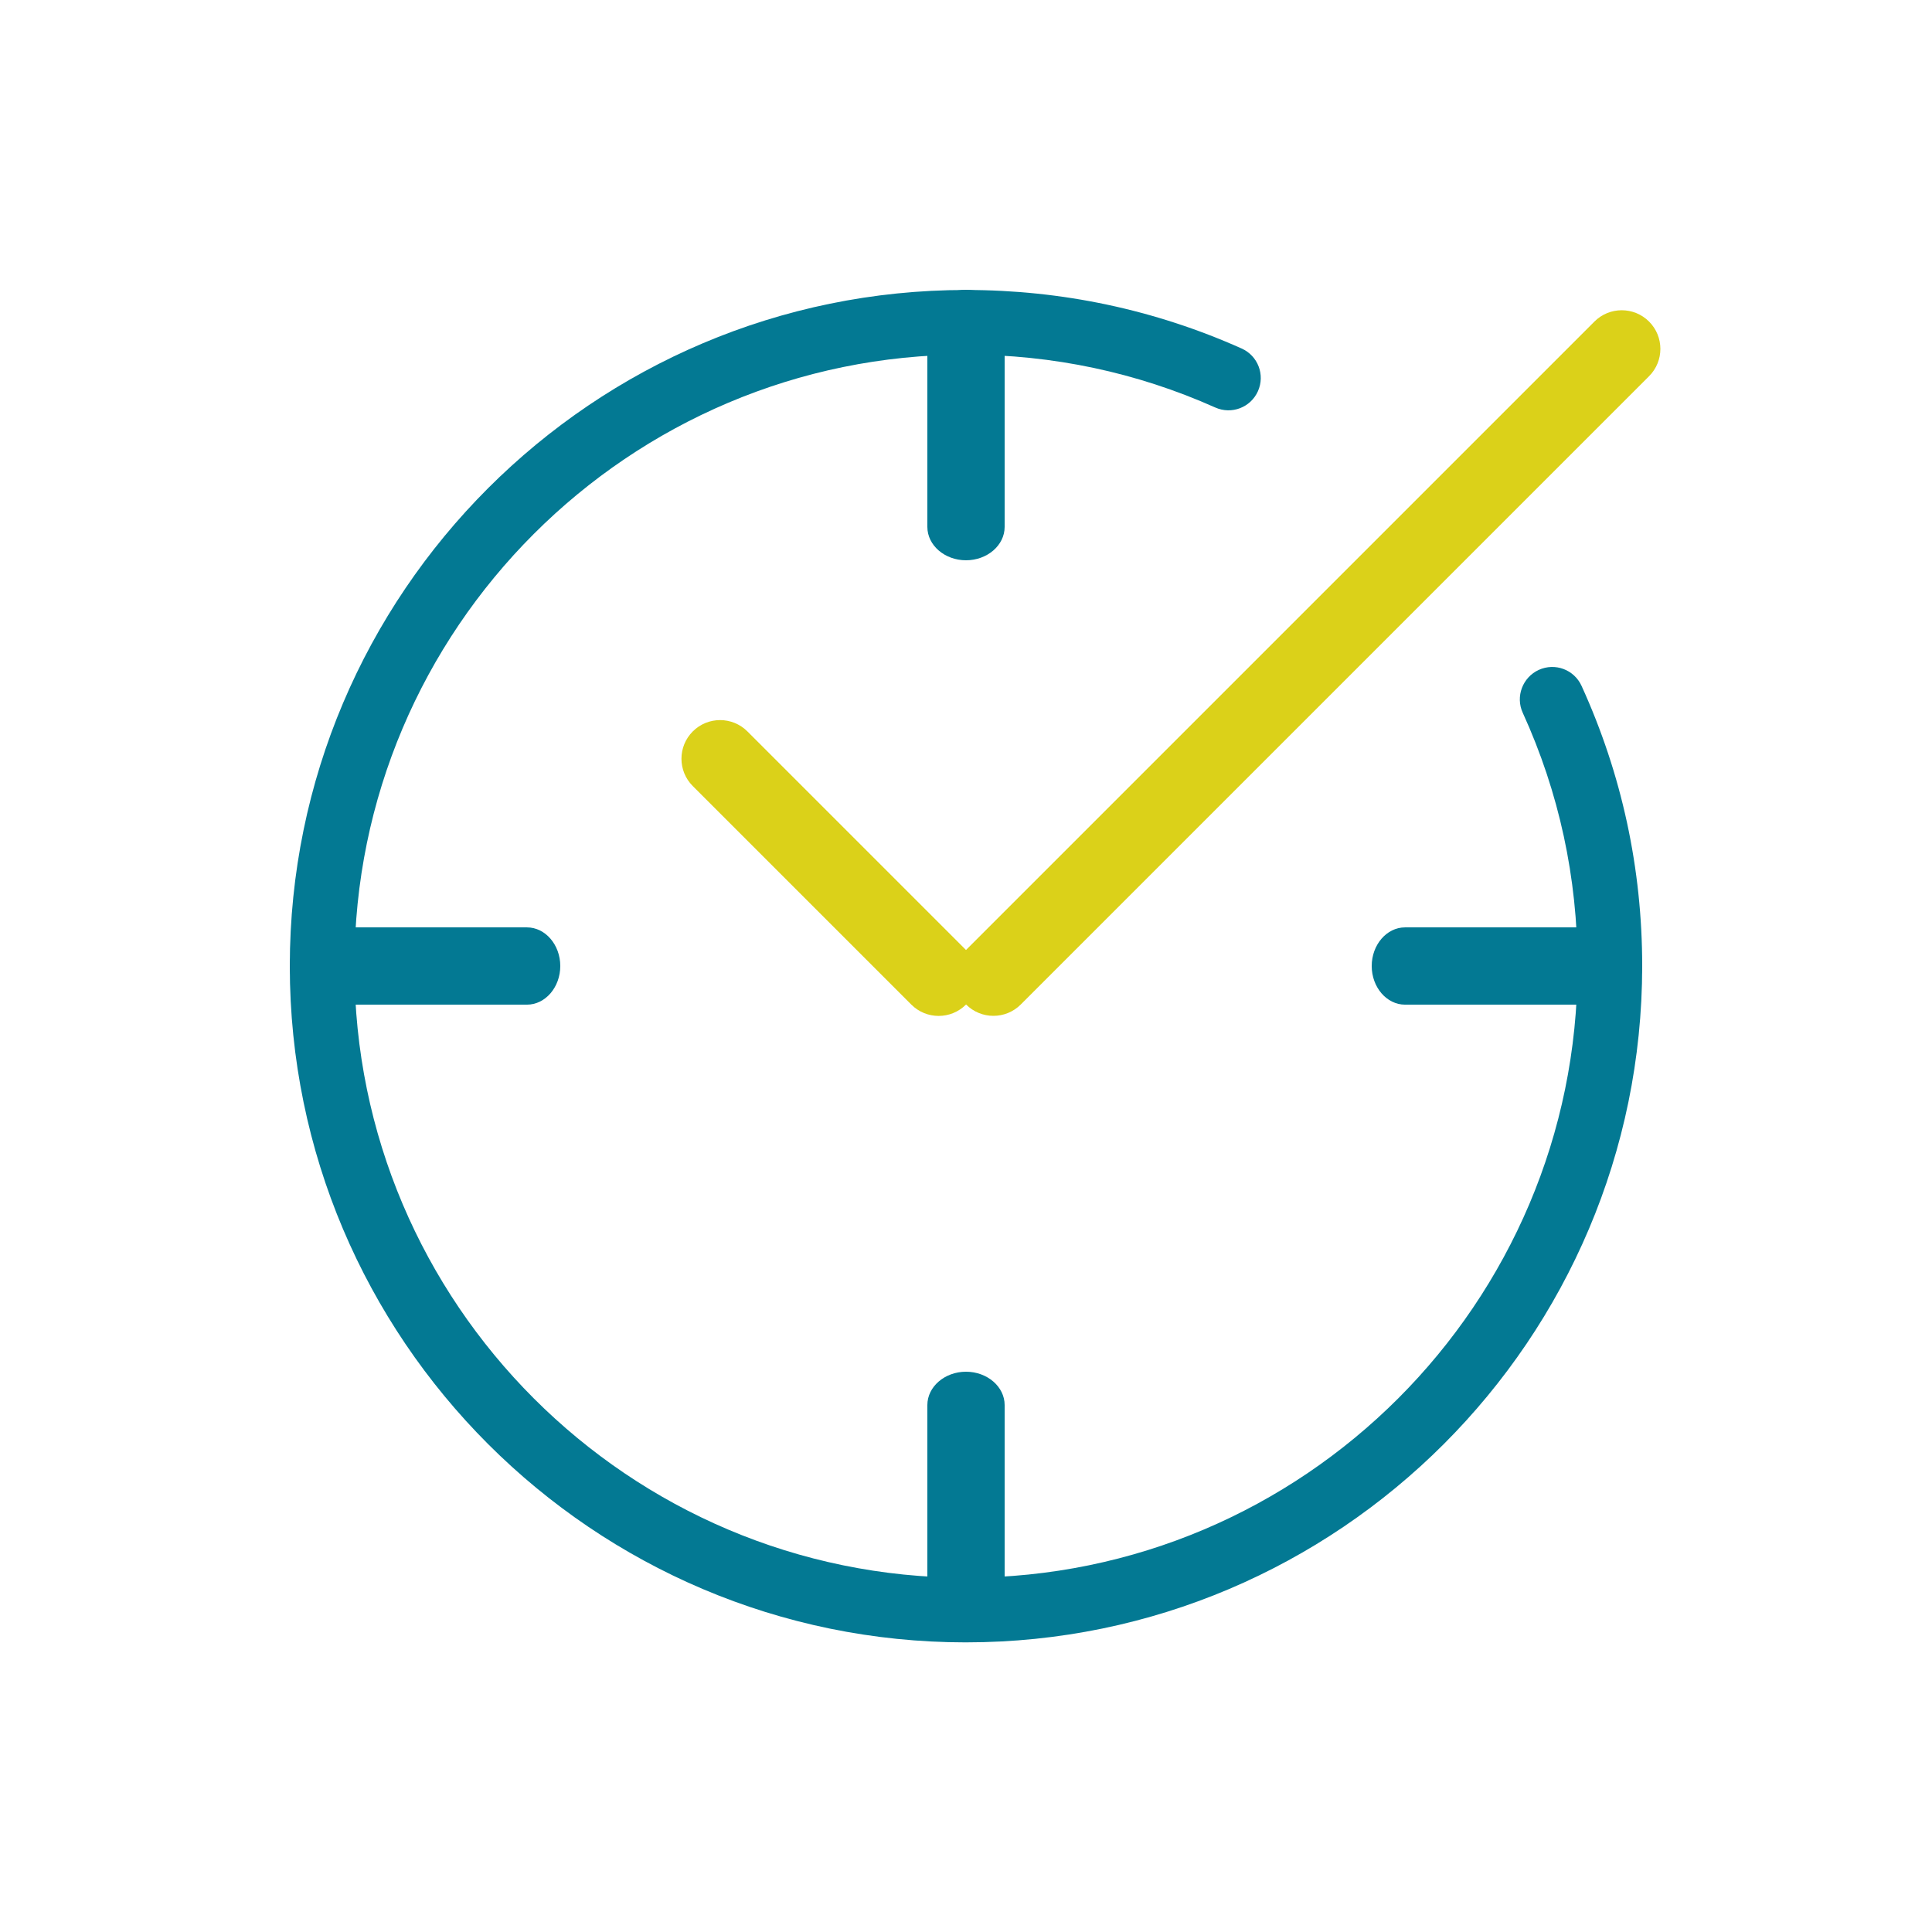
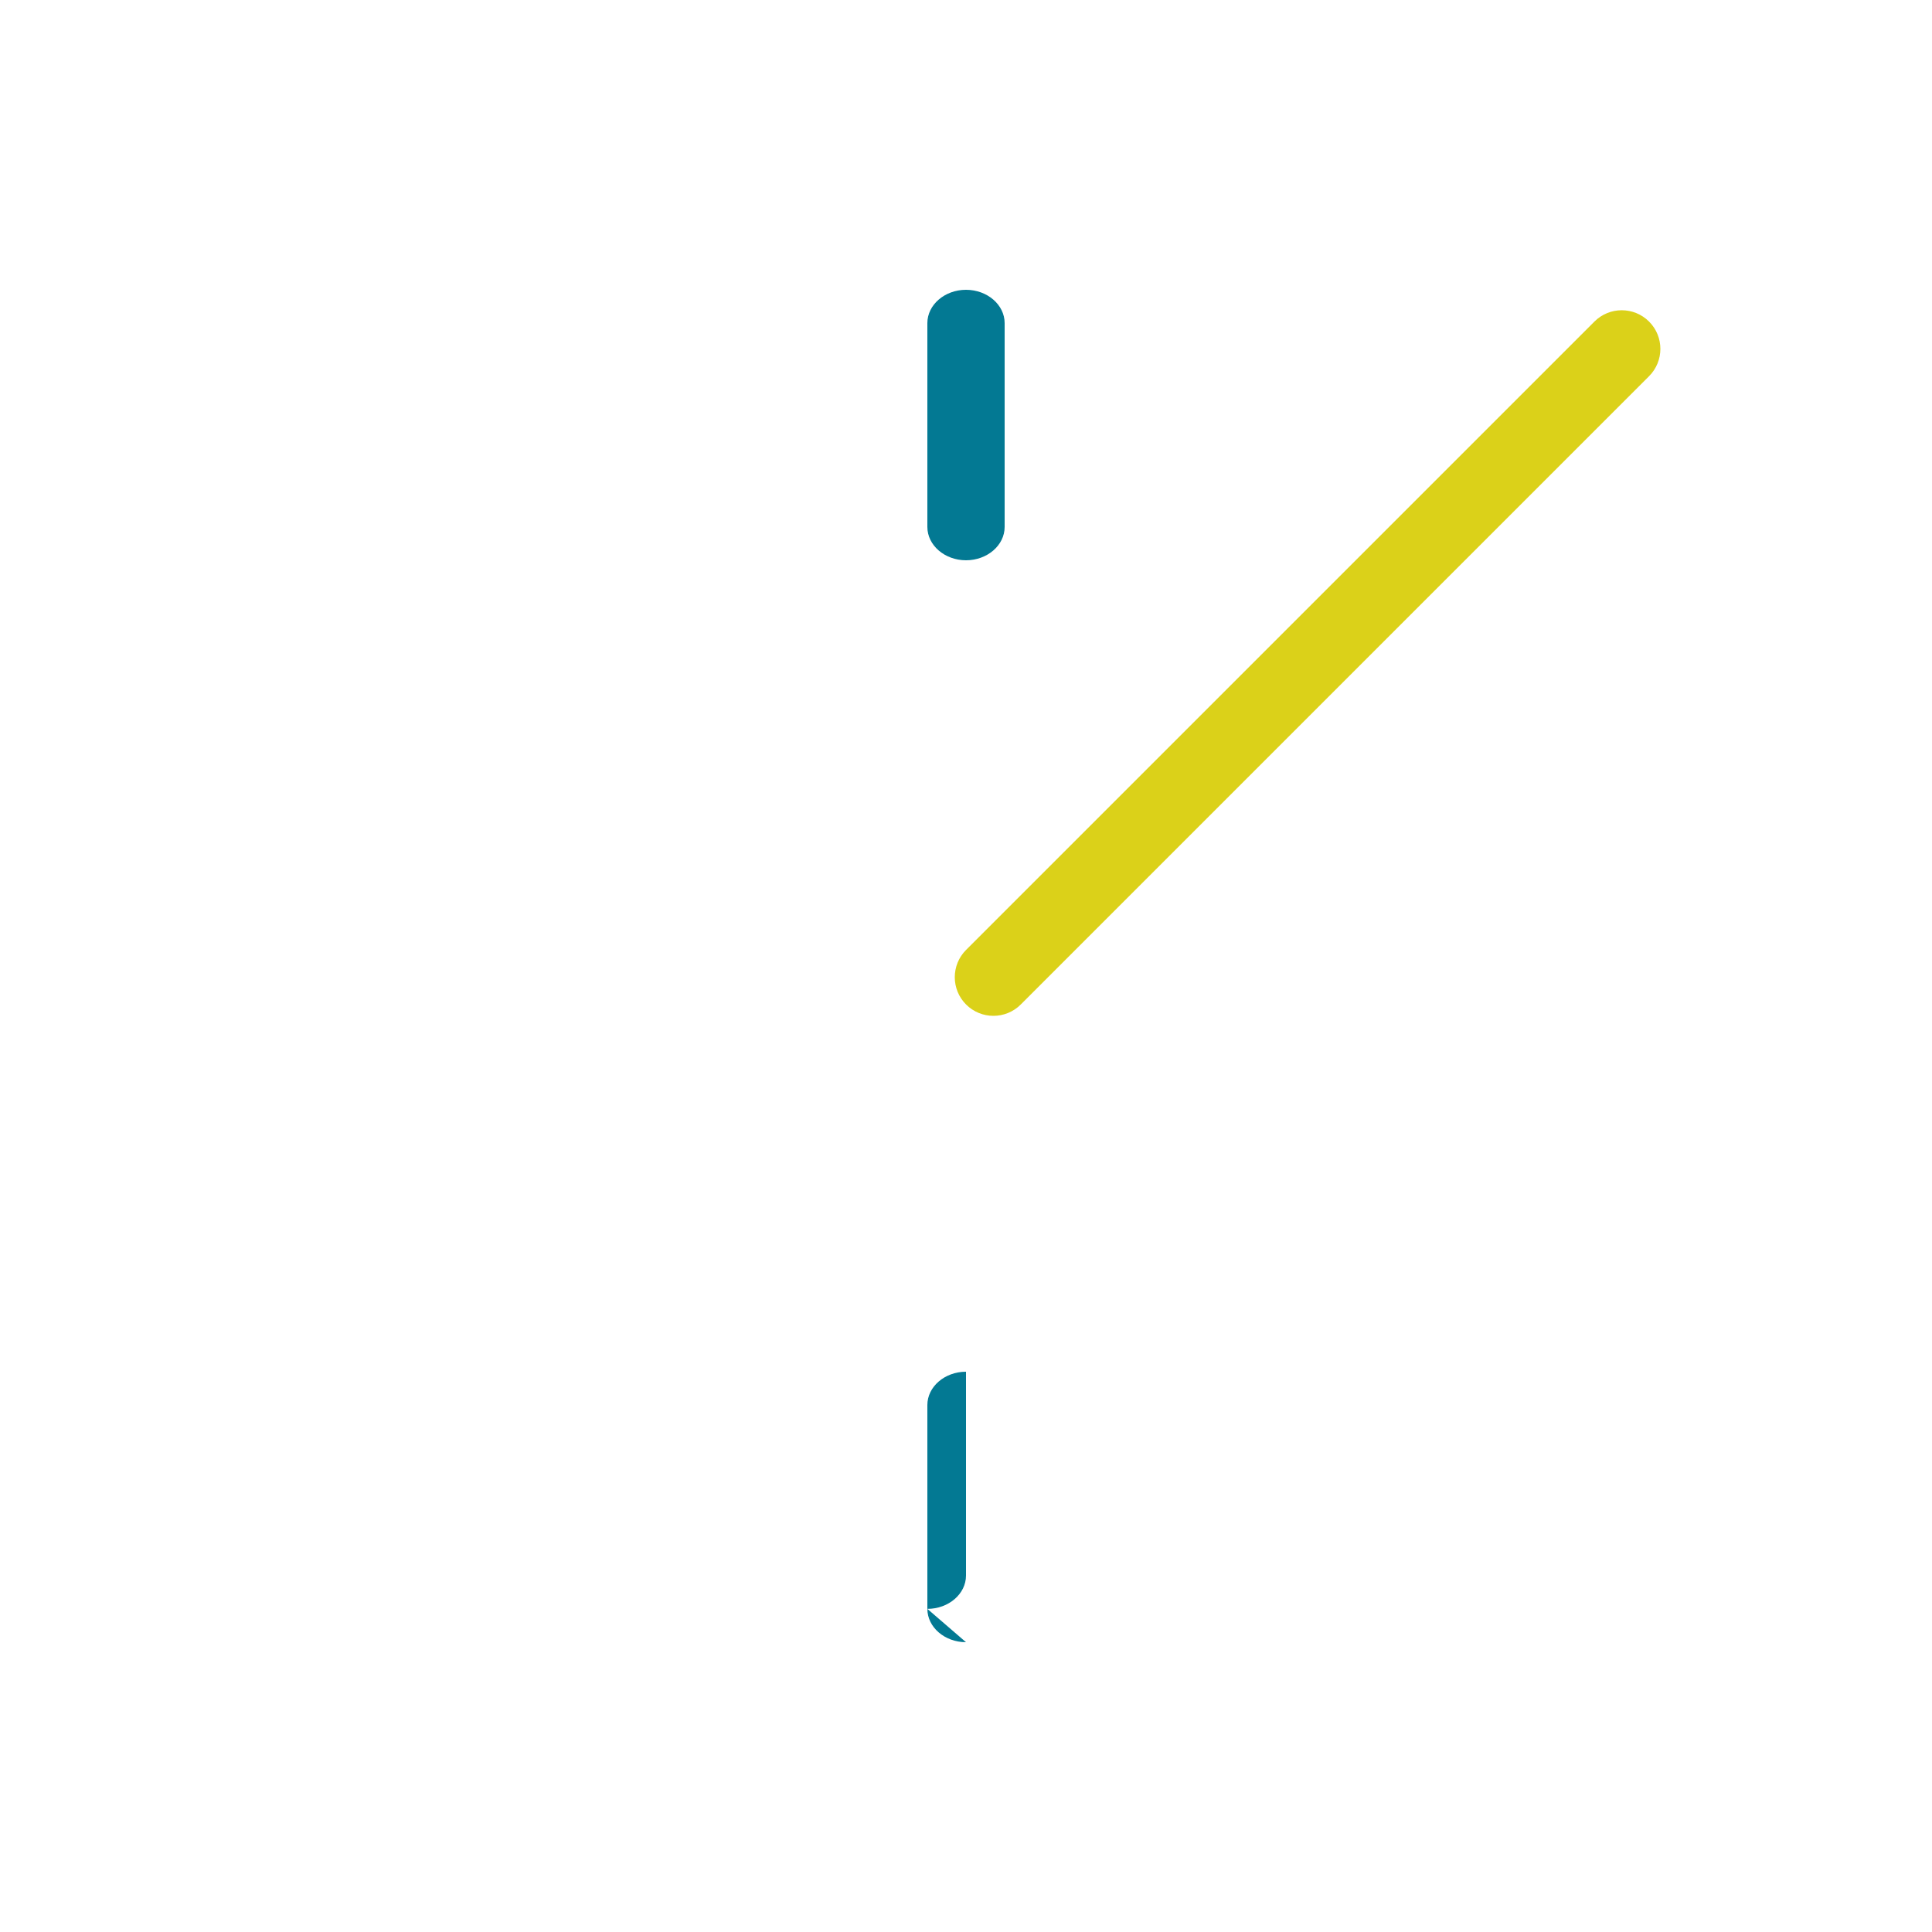
<svg xmlns="http://www.w3.org/2000/svg" id="70520274" viewBox="0 0 100 100">
  <g transform="matrix(1,0,0,1,0,0)">
    <g id="70520274" opacity="1" style="mix-blend-mode:normal">
      <g>
        <defs>
          <clipPath id="70520274_clipPath" x="-50%" y="-50%" width="200%" height="200%">
            <path d="M0,100v-100h100v100z" fill="white" clip-rule="nonzero" />
          </clipPath>
        </defs>
        <g clip-path="url(#70520274_clipPath)">
          <g transform="matrix(1,0,0,1,48,15)">
            <g id="70520270" opacity="1" style="mix-blend-mode:normal">
              <g>
                <g>
                  <g transform="matrix(1,0,0,1,0,0)">
                    <g id="70520271" opacity="1" style="mix-blend-mode:normal">
                      <g>
                        <g>
                          <path id="70520271_fill_path" d="M2,14c-1.1,0 -2,-0.776 -2,-1.725v-10.55c0,-0.949 0.9,-1.725 2,-1.725c1.1,0 2,0.776 2,1.725v10.55c0,0.949 -0.9,1.725 -2,1.725z" fill-rule="nonzero" fill="rgb(3, 121, 147)" fill-opacity="1" style="mix-blend-mode:NORMAL" />
                        </g>
                      </g>
                    </g>
                  </g>
                </g>
              </g>
            </g>
          </g>
          <g transform="matrix(1,0,0,1,15,15.009)">
            <g id="70520264" opacity="1" style="mix-blend-mode:normal">
              <g>
                <g>
                  <g transform="matrix(1,0,0,1,0,0)">
                    <g id="70520265" opacity="1" style="mix-blend-mode:normal">
                      <g>
                        <g>
-                           <path id="70520265_fill_path" d="M35,70c-19.295,0 -35,-15.699 -35,-35.004c0,-19.297 15.697,-34.996 35,-34.996c4.97,0 9.773,1.021 14.266,3.029c0.845,0.377 1.222,1.364 0.845,2.209c-0.377,0.845 -1.364,1.222 -2.209,0.845c-4.066,-1.816 -8.409,-2.736 -12.902,-2.736c-17.454,0 -31.653,14.201 -31.653,31.649c0,17.456 14.199,31.657 31.653,31.657c17.454,0 31.653,-14.201 31.653,-31.657c0,-4.569 -0.954,-8.987 -2.836,-13.113c-0.385,-0.837 -0.008,-1.833 0.828,-2.218c0.845,-0.385 1.832,-0.017 2.217,0.828c2.083,4.569 3.138,9.448 3.138,14.502c-0.008,19.297 -15.705,35.004 -35,35.004z" fill-rule="nonzero" fill="rgb(3, 121, 147)" fill-opacity="1" style="mix-blend-mode:NORMAL" />
-                         </g>
+                           </g>
                      </g>
                    </g>
                  </g>
                </g>
              </g>
            </g>
          </g>
          <g transform="matrix(1,0,0,1,71,48)">
            <g id="70520266" opacity="1" style="mix-blend-mode:normal">
              <g>
                <g>
                  <g transform="matrix(1,0,0,1,0,0)">
                    <g id="70520267" opacity="1" style="mix-blend-mode:normal">
                      <g>
                        <g>
-                           <path id="70520267_fill_path" d="M12.276,4.001h-10.552c-0.948,0 -1.724,-0.9 -1.724,-2c0,-1.1 0.776,-2 1.724,-2h10.552c0.948,0 1.724,0.9 1.724,2c0,1.1 -0.776,2 -1.724,2z" fill-rule="nonzero" fill="rgb(3, 121, 147)" fill-opacity="1" style="mix-blend-mode:NORMAL" />
-                         </g>
+                           </g>
                      </g>
                    </g>
                  </g>
                </g>
              </g>
            </g>
          </g>
          <g transform="matrix(1,0,0,1,48,71)">
            <g id="70520268" opacity="1" style="mix-blend-mode:normal">
              <g>
                <g>
                  <g transform="matrix(1,0,0,1,0,0)">
                    <g id="70520269" opacity="1" style="mix-blend-mode:normal">
                      <g>
                        <g>
-                           <path id="70520269_fill_path" d="M2,14c-1.1,0 -2,-0.776 -2,-1.725v-10.55c0,-0.949 0.9,-1.725 2,-1.725c1.1,0 2,0.776 2,1.725v10.55c0,0.949 -0.9,1.725 -2,1.725z" fill-rule="nonzero" fill="rgb(3, 121, 147)" fill-opacity="1" style="mix-blend-mode:NORMAL" />
+                           <path id="70520269_fill_path" d="M2,14c-1.1,0 -2,-0.776 -2,-1.725v-10.55c0,-0.949 0.9,-1.725 2,-1.725v10.55c0,0.949 -0.9,1.725 -2,1.725z" fill-rule="nonzero" fill="rgb(3, 121, 147)" fill-opacity="1" style="mix-blend-mode:NORMAL" />
                        </g>
                      </g>
                    </g>
                  </g>
                </g>
              </g>
            </g>
          </g>
          <g transform="matrix(1,0,0,1,15,48)">
            <g id="70520272" opacity="1" style="mix-blend-mode:normal">
              <g>
                <g>
                  <g transform="matrix(1,0,0,1,0,0)">
                    <g id="70520273" opacity="1" style="mix-blend-mode:normal">
                      <g>
                        <g>
-                           <path id="70520273_fill_path" d="M12.275,4.001h-10.55c-0.949,0 -1.725,-0.9 -1.725,-2c0,-1.1 0.776,-2 1.725,-2h10.55c0.949,0 1.725,0.9 1.725,2c0,1.1 -0.776,2 -1.725,2z" fill-rule="nonzero" fill="rgb(3, 121, 147)" fill-opacity="1" style="mix-blend-mode:NORMAL" />
-                         </g>
+                           </g>
                      </g>
                    </g>
                  </g>
                </g>
              </g>
            </g>
          </g>
          <g transform="matrix(0.707,0.707,-0.707,0.707,83.941,15.23)">
            <g id="71128678" opacity="1" style="mix-blend-mode:normal">
              <g>
                <g>
                  <path id="71128678_fill_path" d="M2,50c-1.105,0 -2,-0.895 -2,-2v-46c0,-1.105 0.895,-2 2,-2v0c1.105,0 2,0.895 2,2v46c0,1.105 -0.895,2 -2,2z" fill-rule="nonzero" fill="rgb(219, 209, 25)" fill-opacity="1" style="mix-blend-mode:NORMAL" />
                </g>
              </g>
            </g>
          </g>
          <g transform="matrix(0.707,-0.707,0.707,0.707,34.444,39.272)">
            <g id="71128679" opacity="1" style="mix-blend-mode:normal">
              <g>
                <g>
-                   <path id="71128679_fill_path" d="M2,20c-1.105,0 -2,-0.895 -2,-2v-16c0,-1.105 0.895,-2 2,-2v0c1.105,0 2,0.895 2,2v16c0,1.105 -0.895,2 -2,2z" fill-rule="nonzero" fill="rgb(219, 209, 25)" fill-opacity="1" style="mix-blend-mode:NORMAL" />
-                 </g>
+                   </g>
              </g>
            </g>
          </g>
        </g>
      </g>
    </g>
  </g>
  <animateTransform href="#70520264" attributeName="transform" type="rotate" values="0 35 35;360 35 35;0 35 35;360 35 35" dur="3s" repeatCount="indefinite" calcMode="spline" keyTimes="0;0.5;0.5;1" keySplines="0.5 0.35 0.15 1;0.5 0.35 0.15 1;0.5 0.35 0.15 1" additive="sum" fill="freeze" />
  <animateTransform href="#71128678" attributeName="transform" type="rotate" values="0 2 50;360 2 50;0 2 50;360 2 50" dur="3s" repeatCount="indefinite" calcMode="spline" keyTimes="0;0.5;0.5;1" keySplines="0.5 0.35 0.15 1;0.5 0.35 0.15 1;0.5 0.35 0.15 1" additive="sum" fill="freeze" />
  <animateTransform href="#71128679" attributeName="transform" type="rotate" values="0 2 20;360 2 20" dur="3s" repeatCount="indefinite" calcMode="spline" keyTimes="0;1" keySplines="0.5 0.35 0.15 1" additive="sum" fill="freeze" />
</svg>